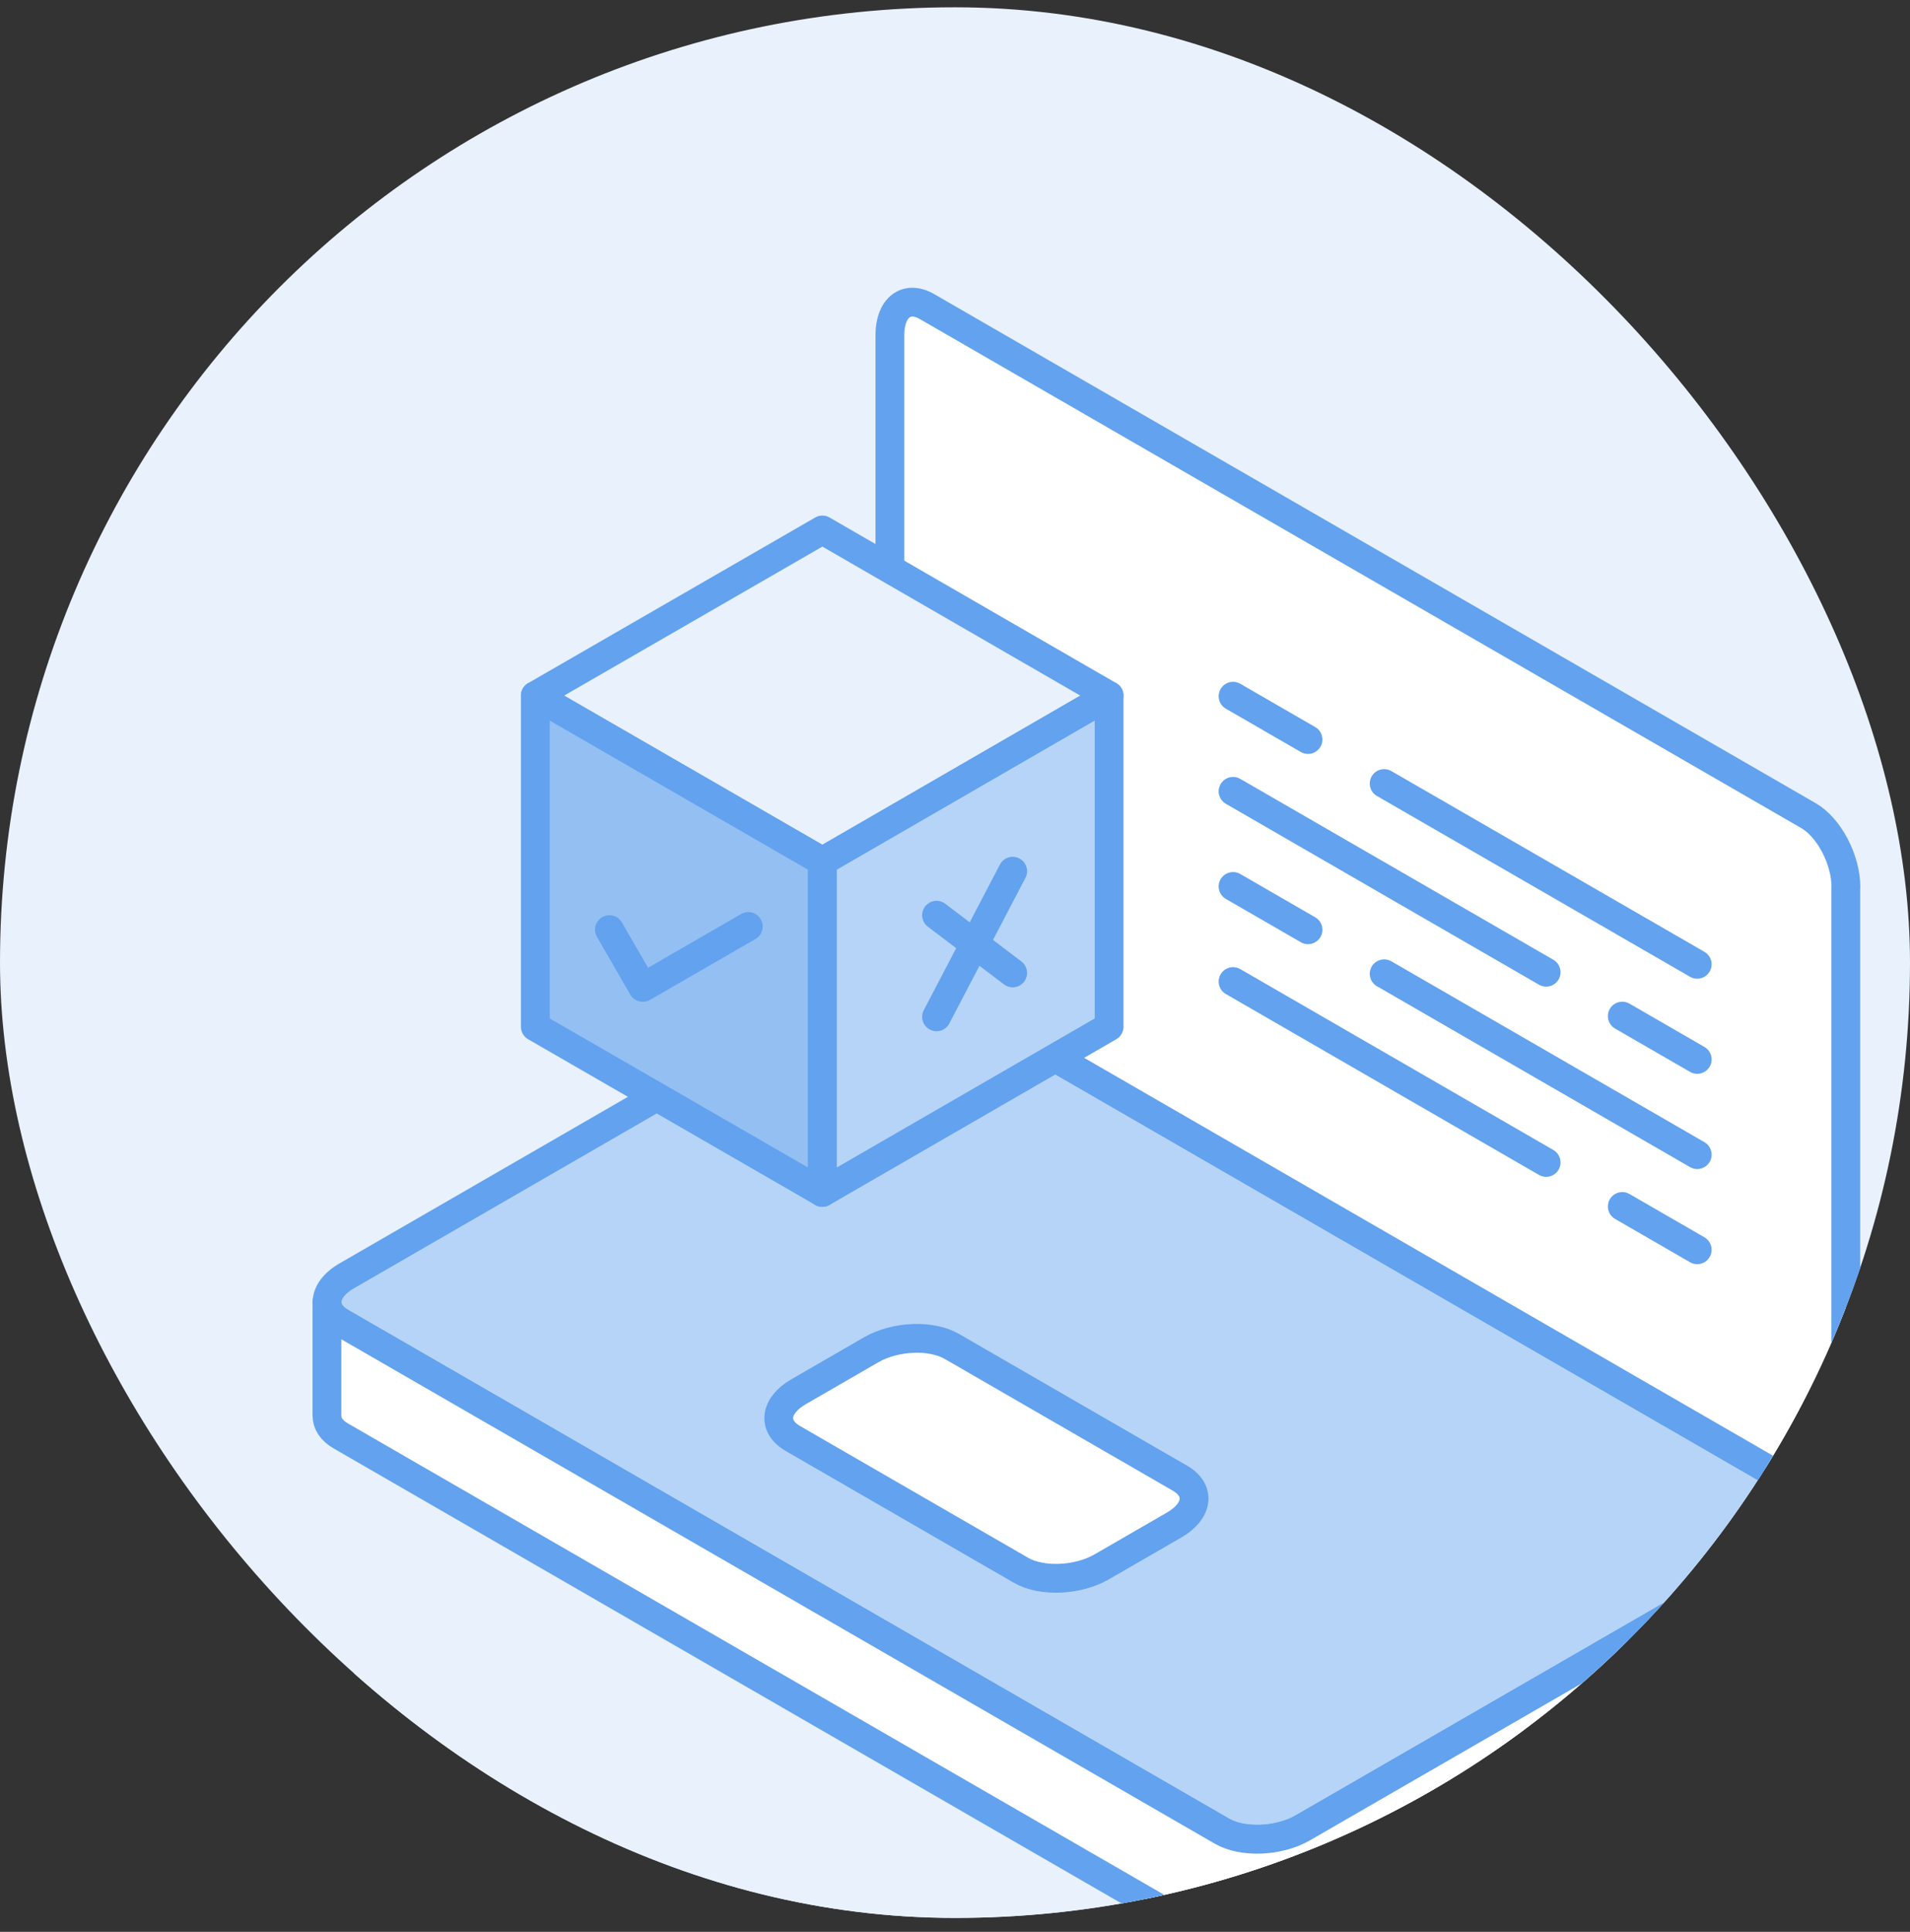
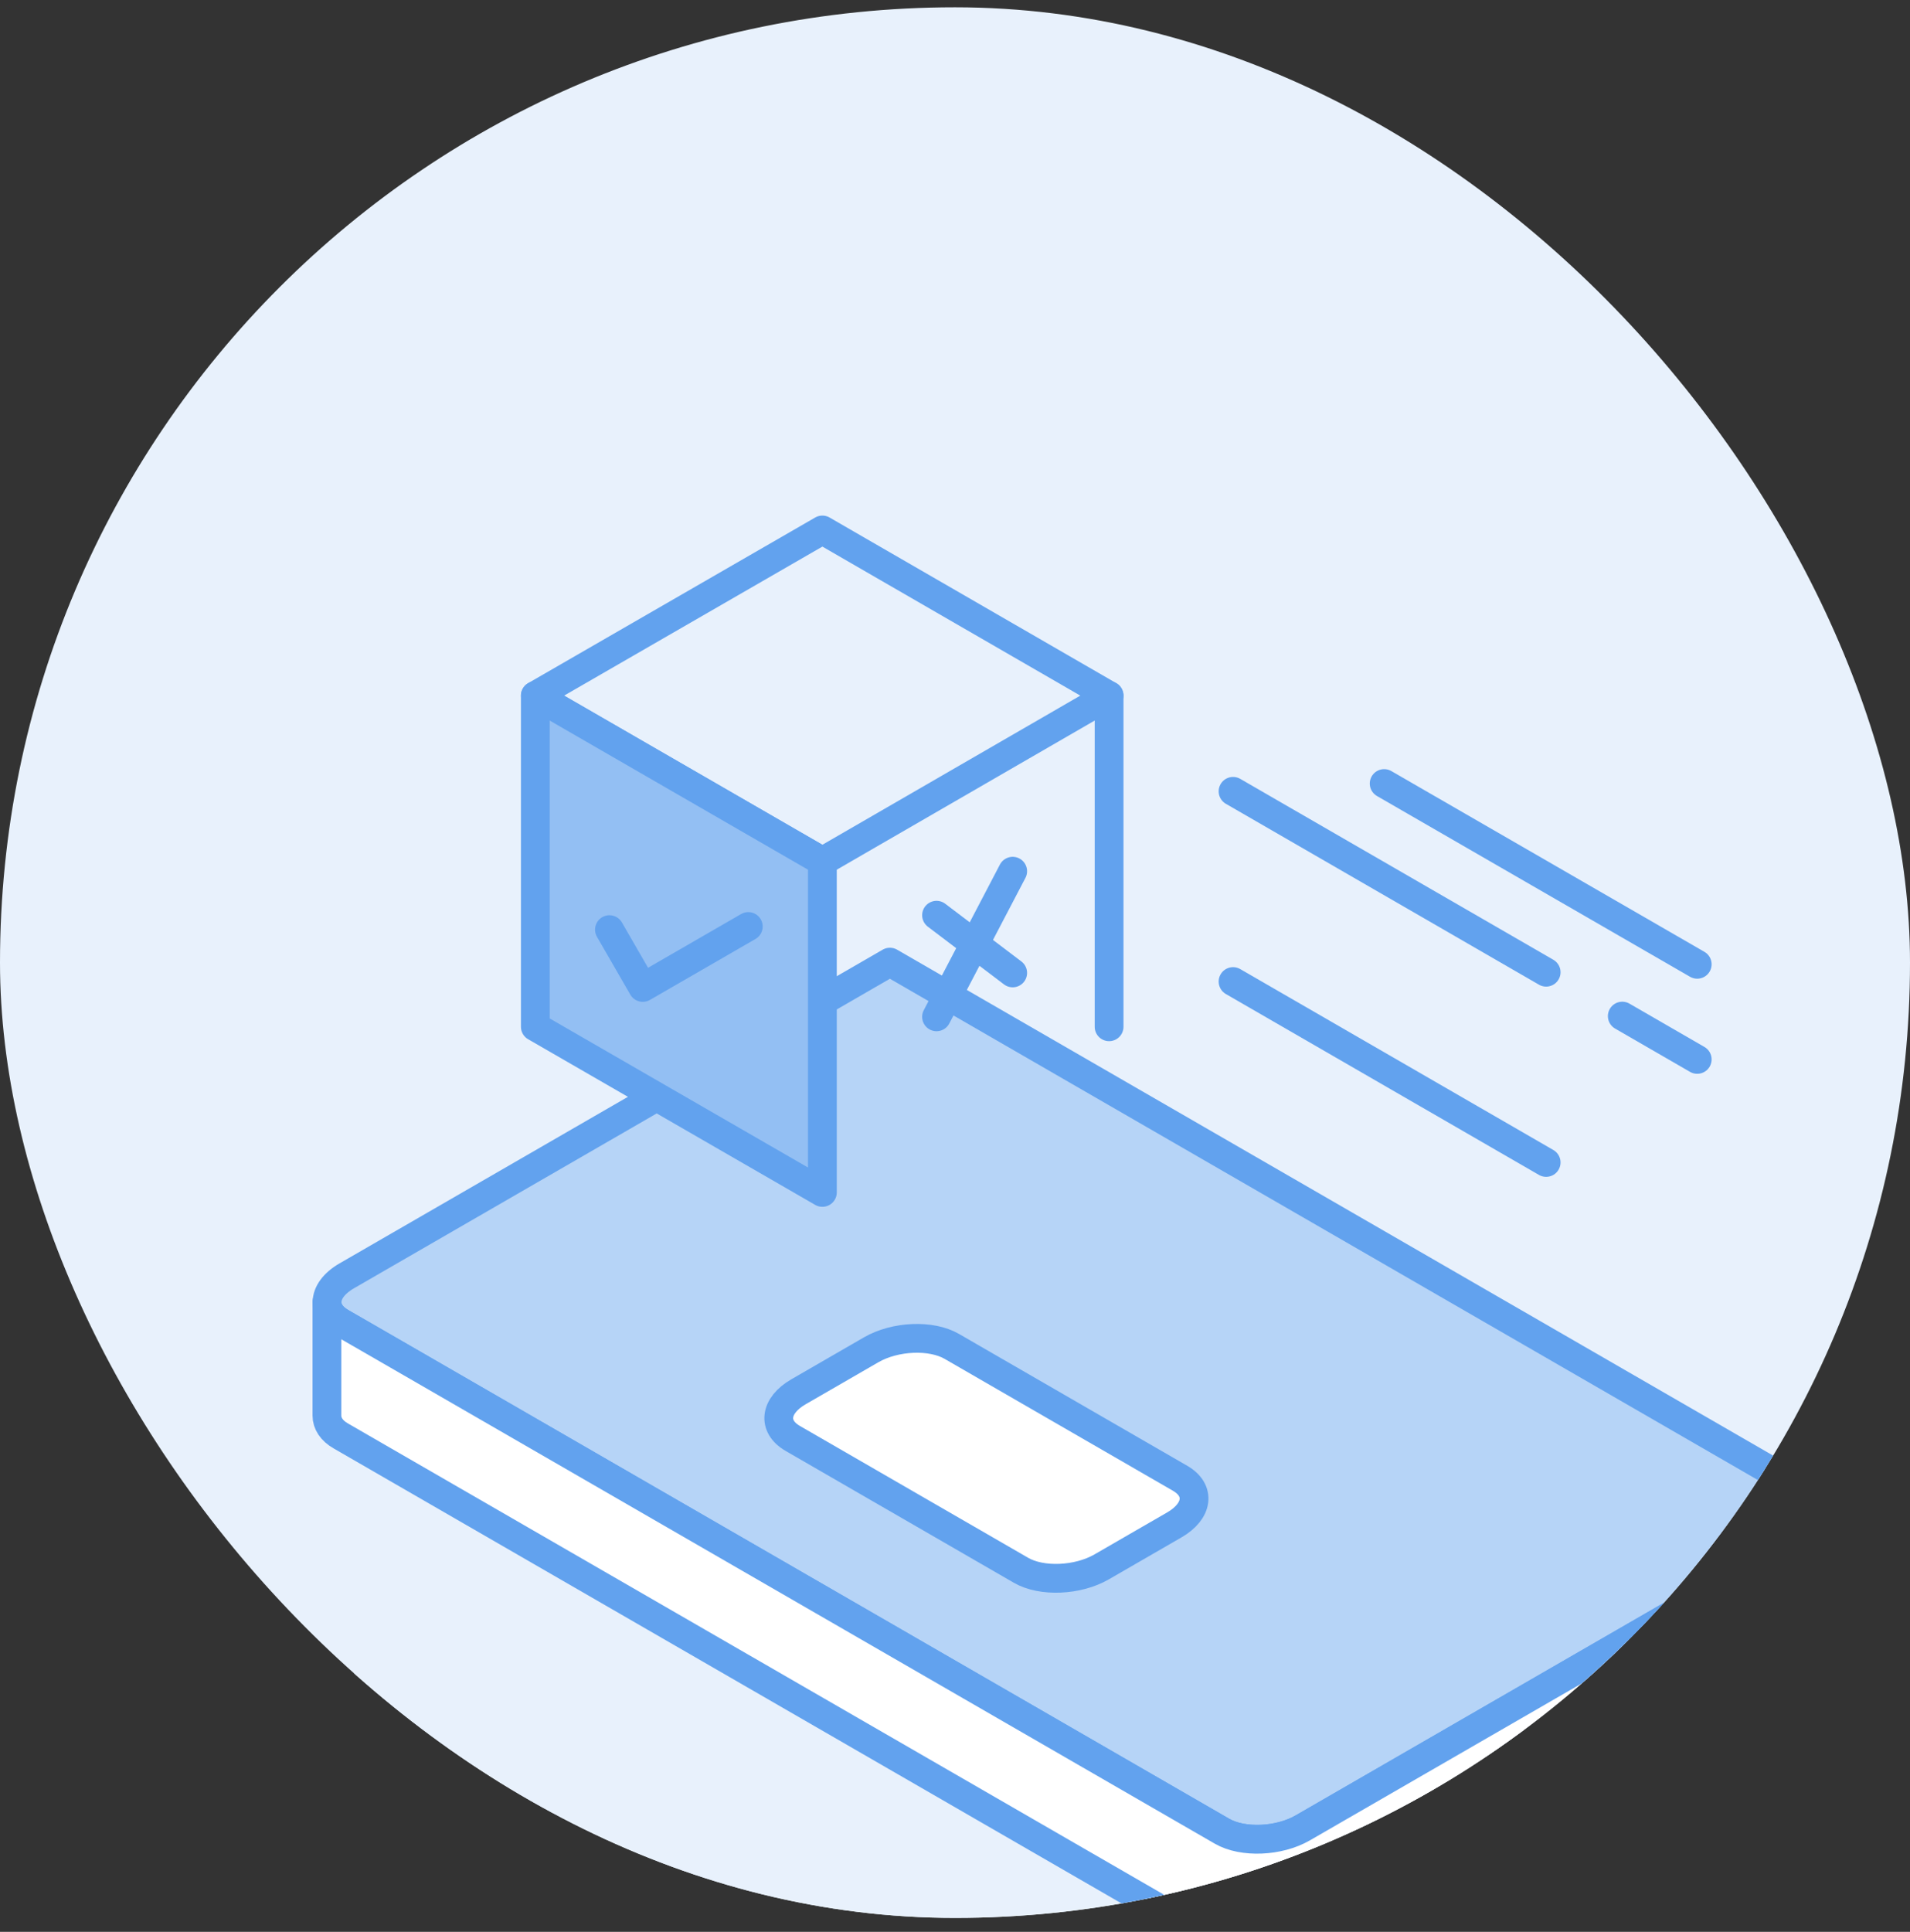
<svg xmlns="http://www.w3.org/2000/svg" width="90" height="91" viewBox="0 0 90 91" fill="none">
  <rect x="0" y="0" width="90" height="91" fill="#333333" stroke="none" />
  <g clip-path="url(#clip0_5509_32611)">
    <rect y="0.344" width="90" height="90" rx="45" fill="#E8F1FC" />
    <path d="M86.974 90.245L82.346 92.923L61.39 105.02C60.266 105.67 58.56 105.738 57.588 105.178L18.942 82.866L16.072 81.211C15.625 80.957 15.411 80.612 15.411 80.256C15.411 79.821 15.727 79.369 16.343 79.013L41.932 64.238L86.979 90.245H86.974Z" fill="#E8F1FC" />
    <path d="M86.974 71.329L82.346 74.007L61.39 86.104C60.266 86.754 58.56 86.822 57.588 86.262L18.942 63.95L16.072 62.295C15.625 62.041 15.411 61.696 15.411 61.34C15.411 60.905 15.727 60.453 16.343 60.097L41.932 45.322L86.979 71.329H86.974Z" fill="#B6D4F7" stroke="#62A2EE" stroke-width="1.356" stroke-linecap="round" stroke-linejoin="round" />
-     <path d="M86.974 41.785V71.335L41.932 45.328V15.784C41.932 14.479 42.723 13.88 43.695 14.45L85.211 38.418C86.183 38.977 86.98 40.486 86.98 41.785H86.974Z" fill="white" stroke="#62A2EE" stroke-width="1.356" stroke-linecap="round" stroke-linejoin="round" />
    <path d="M48.107 73.967L37.355 67.758C36.378 67.193 36.502 66.21 37.627 65.56L41.05 63.583C42.175 62.933 43.881 62.859 44.853 63.425L55.605 69.634C56.582 70.199 56.458 71.182 55.334 71.832L51.91 73.809C50.785 74.459 49.079 74.532 48.107 73.967Z" fill="white" stroke="#62A2EE" stroke-width="1.356" stroke-linecap="round" stroke-linejoin="round" />
    <path d="M86.974 71.335V76.68L61.385 91.454C60.261 92.104 58.554 92.172 57.583 91.613L16.066 67.645C15.62 67.391 15.405 67.046 15.405 66.685V61.34C15.405 61.696 15.626 62.041 16.066 62.295L18.936 63.95L57.583 86.262C58.554 86.821 60.261 86.754 61.385 86.104L82.341 74.007L86.968 71.335H86.974Z" fill="white" stroke="#62A2EE" stroke-width="1.356" stroke-linecap="round" stroke-linejoin="round" />
    <path d="M86.974 71.334V71.329" stroke="#62A2EE" stroke-width="1.356" stroke-linecap="round" stroke-linejoin="round" />
    <path d="M65.222 36.909L79.974 45.424" stroke="#62A2EE" stroke-width="1.356" stroke-linecap="round" stroke-linejoin="round" />
-     <path d="M58.102 32.796L61.634 34.836" stroke="#62A2EE" stroke-width="1.356" stroke-linecap="round" stroke-linejoin="round" />
    <path d="M72.855 45.797L58.102 37.276" stroke="#62A2EE" stroke-width="1.356" stroke-linecap="round" stroke-linejoin="round" />
    <path d="M79.974 49.904L76.442 47.864" stroke="#62A2EE" stroke-width="1.356" stroke-linecap="round" stroke-linejoin="round" />
-     <path d="M65.222 45.87L79.974 54.39" stroke="#62A2EE" stroke-width="1.356" stroke-linecap="round" stroke-linejoin="round" />
-     <path d="M58.102 41.757L61.634 43.797" stroke="#62A2EE" stroke-width="1.356" stroke-linecap="round" stroke-linejoin="round" />
    <path d="M72.855 54.758L58.102 46.237" stroke="#62A2EE" stroke-width="1.356" stroke-linecap="round" stroke-linejoin="round" />
-     <path d="M79.974 58.871L76.442 56.831" stroke="#62A2EE" stroke-width="1.356" stroke-linecap="round" stroke-linejoin="round" />
    <path d="M52.26 32.767L38.751 40.576L25.225 32.767L38.751 24.965L52.26 32.767Z" fill="#E8F1FC" stroke="#62A2EE" stroke-width="1.356" stroke-linecap="round" stroke-linejoin="round" />
    <path d="M38.751 40.576V56.17L25.225 48.367V32.768L38.751 40.576Z" fill="#93BFF3" stroke="#62A2EE" stroke-width="1.356" stroke-linecap="round" stroke-linejoin="round" />
-     <path d="M52.261 32.768V48.367L38.752 56.17V40.576L52.261 32.768Z" fill="#B6D4F7" stroke="#62A2EE" stroke-width="1.356" stroke-linecap="round" stroke-linejoin="round" />
+     <path d="M52.261 32.768V48.367V40.576L52.261 32.768Z" fill="#B6D4F7" stroke="#62A2EE" stroke-width="1.356" stroke-linecap="round" stroke-linejoin="round" />
    <path d="M28.717 43.791L30.288 46.514L35.26 43.644" stroke="#62A2EE" stroke-width="1.356" stroke-linecap="round" stroke-linejoin="round" />
    <path d="M44.13 43.112L47.718 45.83" stroke="#62A2EE" stroke-width="1.356" stroke-linecap="round" stroke-linejoin="round" />
    <path d="M44.13 47.898L47.718 41.039" stroke="#62A2EE" stroke-width="1.356" stroke-linecap="round" stroke-linejoin="round" />
  </g>
  <defs>
    <clipPath id="clip0_5509_32611">
      <rect y="0.344" width="90" height="90" rx="45" fill="white" />
    </clipPath>
  </defs>
</svg>